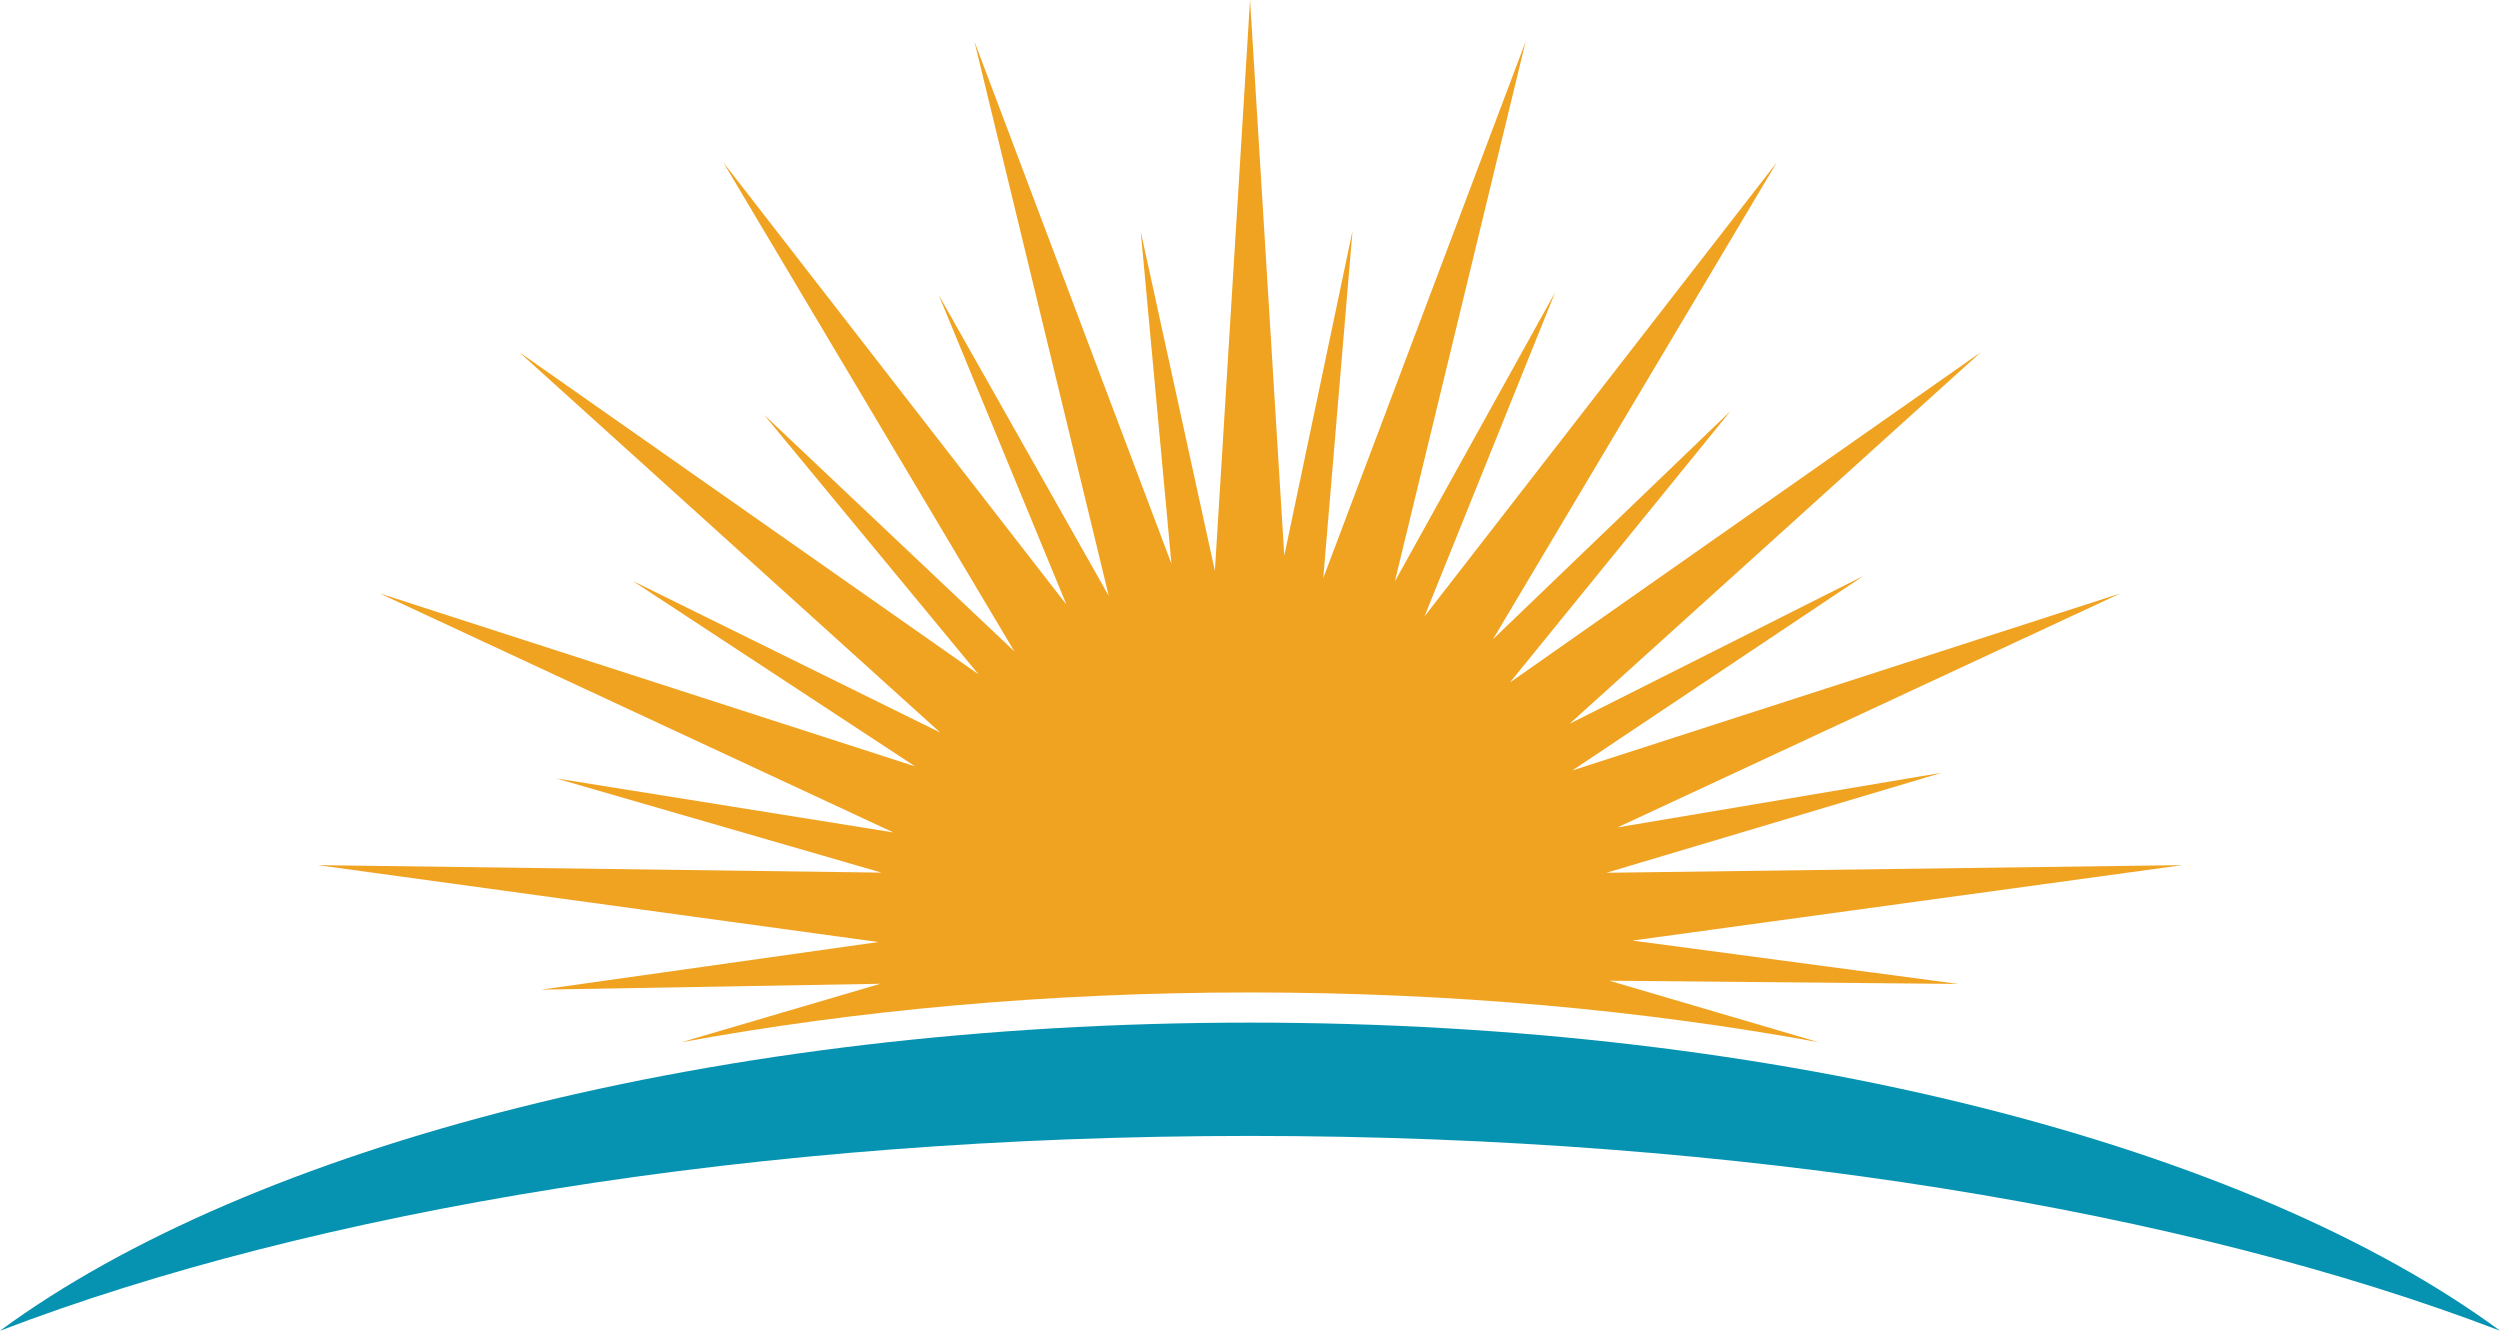
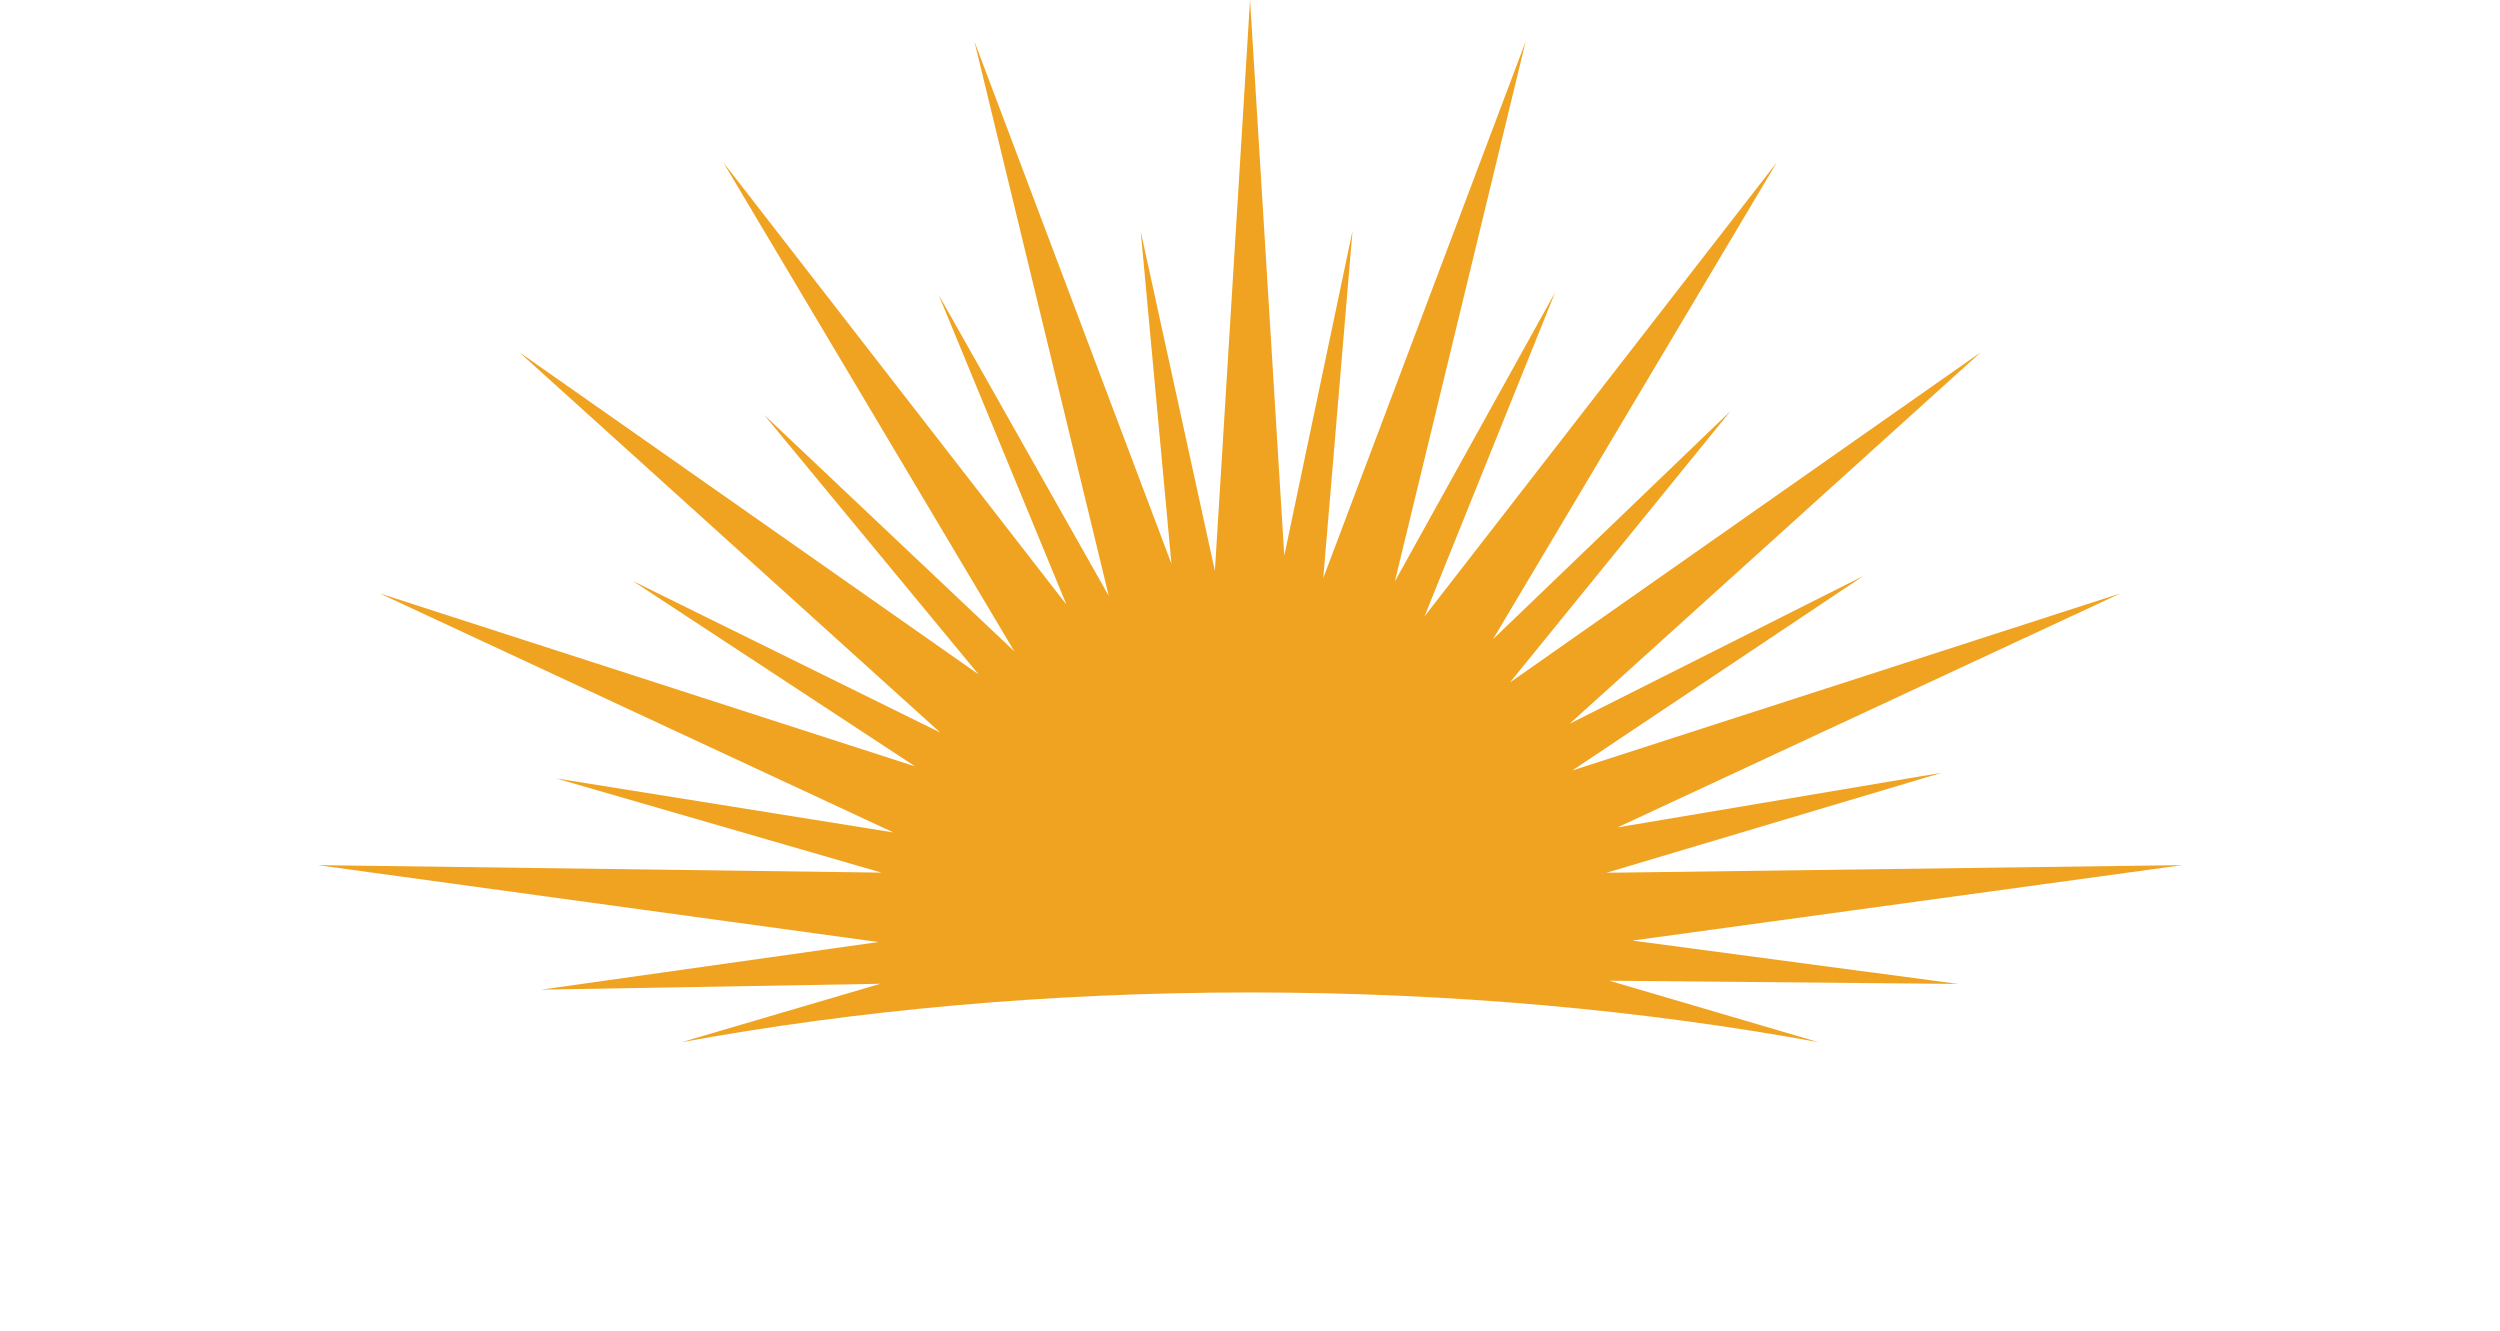
<svg xmlns="http://www.w3.org/2000/svg" height="356.1" preserveAspectRatio="xMidYMid meet" version="1.0" viewBox="0.0 -0.0 669.0 356.1" width="669.0" zoomAndPan="magnify">
  <defs>
    <clipPath id="a">
-       <path d="M 0 273 L 669.031 273 L 669.031 356.109 L 0 356.109 Z M 0 273" />
-     </clipPath>
+       </clipPath>
  </defs>
  <g>
    <g clip-path="url(#a)" id="change1_1">
-       <path d="M 334.512 303.973 C 466.375 303.973 585.242 324.016 669.027 356.109 C 602.016 306.801 477.309 273.652 334.512 273.652 C 191.719 273.652 67.012 306.801 0 356.109 C 83.781 324.016 202.652 303.973 334.512 303.973" fill="#0593b1" />
-     </g>
+       </g>
    <g id="change2_1">
      <path d="M 235.047 252.086 L 144.82 264.832 L 235.574 263.258 L 182.371 278.898 C 229.07 270.328 280.496 265.582 334.512 265.582 C 388.531 265.582 439.957 270.328 486.652 278.898 L 430.652 262.438 L 524.012 263.301 L 436.805 251.699 L 584.02 231.508 L 429.875 233.555 L 519.547 206.801 L 432.852 221.41 L 567.426 158.793 L 420.738 206.184 L 498.629 154.129 L 420.027 193.676 L 530.133 94.203 L 404.043 182.648 L 463.113 109.965 L 399.523 171.055 L 475.461 43.473 L 381.188 164.965 L 416.16 78.227 L 373.258 155.605 L 408.262 11.113 L 354.105 154.688 L 361.938 61.738 L 343.672 148.691 L 334.512 -0.004 L 325.105 152.77 L 305.262 61.969 L 313.477 150.855 L 260.762 11.113 L 296.707 159.469 L 251.176 78.895 L 285.387 161.805 L 193.566 43.473 L 271.438 174.301 L 204.477 111.008 L 261.855 180.453 L 138.895 94.203 L 251.602 196.027 L 169.32 155.461 L 244.895 205.09 L 101.602 158.793 L 239.066 222.758 L 148.828 208.301 L 235.898 233.512 L 85.008 231.508 L 235.047 252.086" fill="#f0a321" />
    </g>
  </g>
</svg>